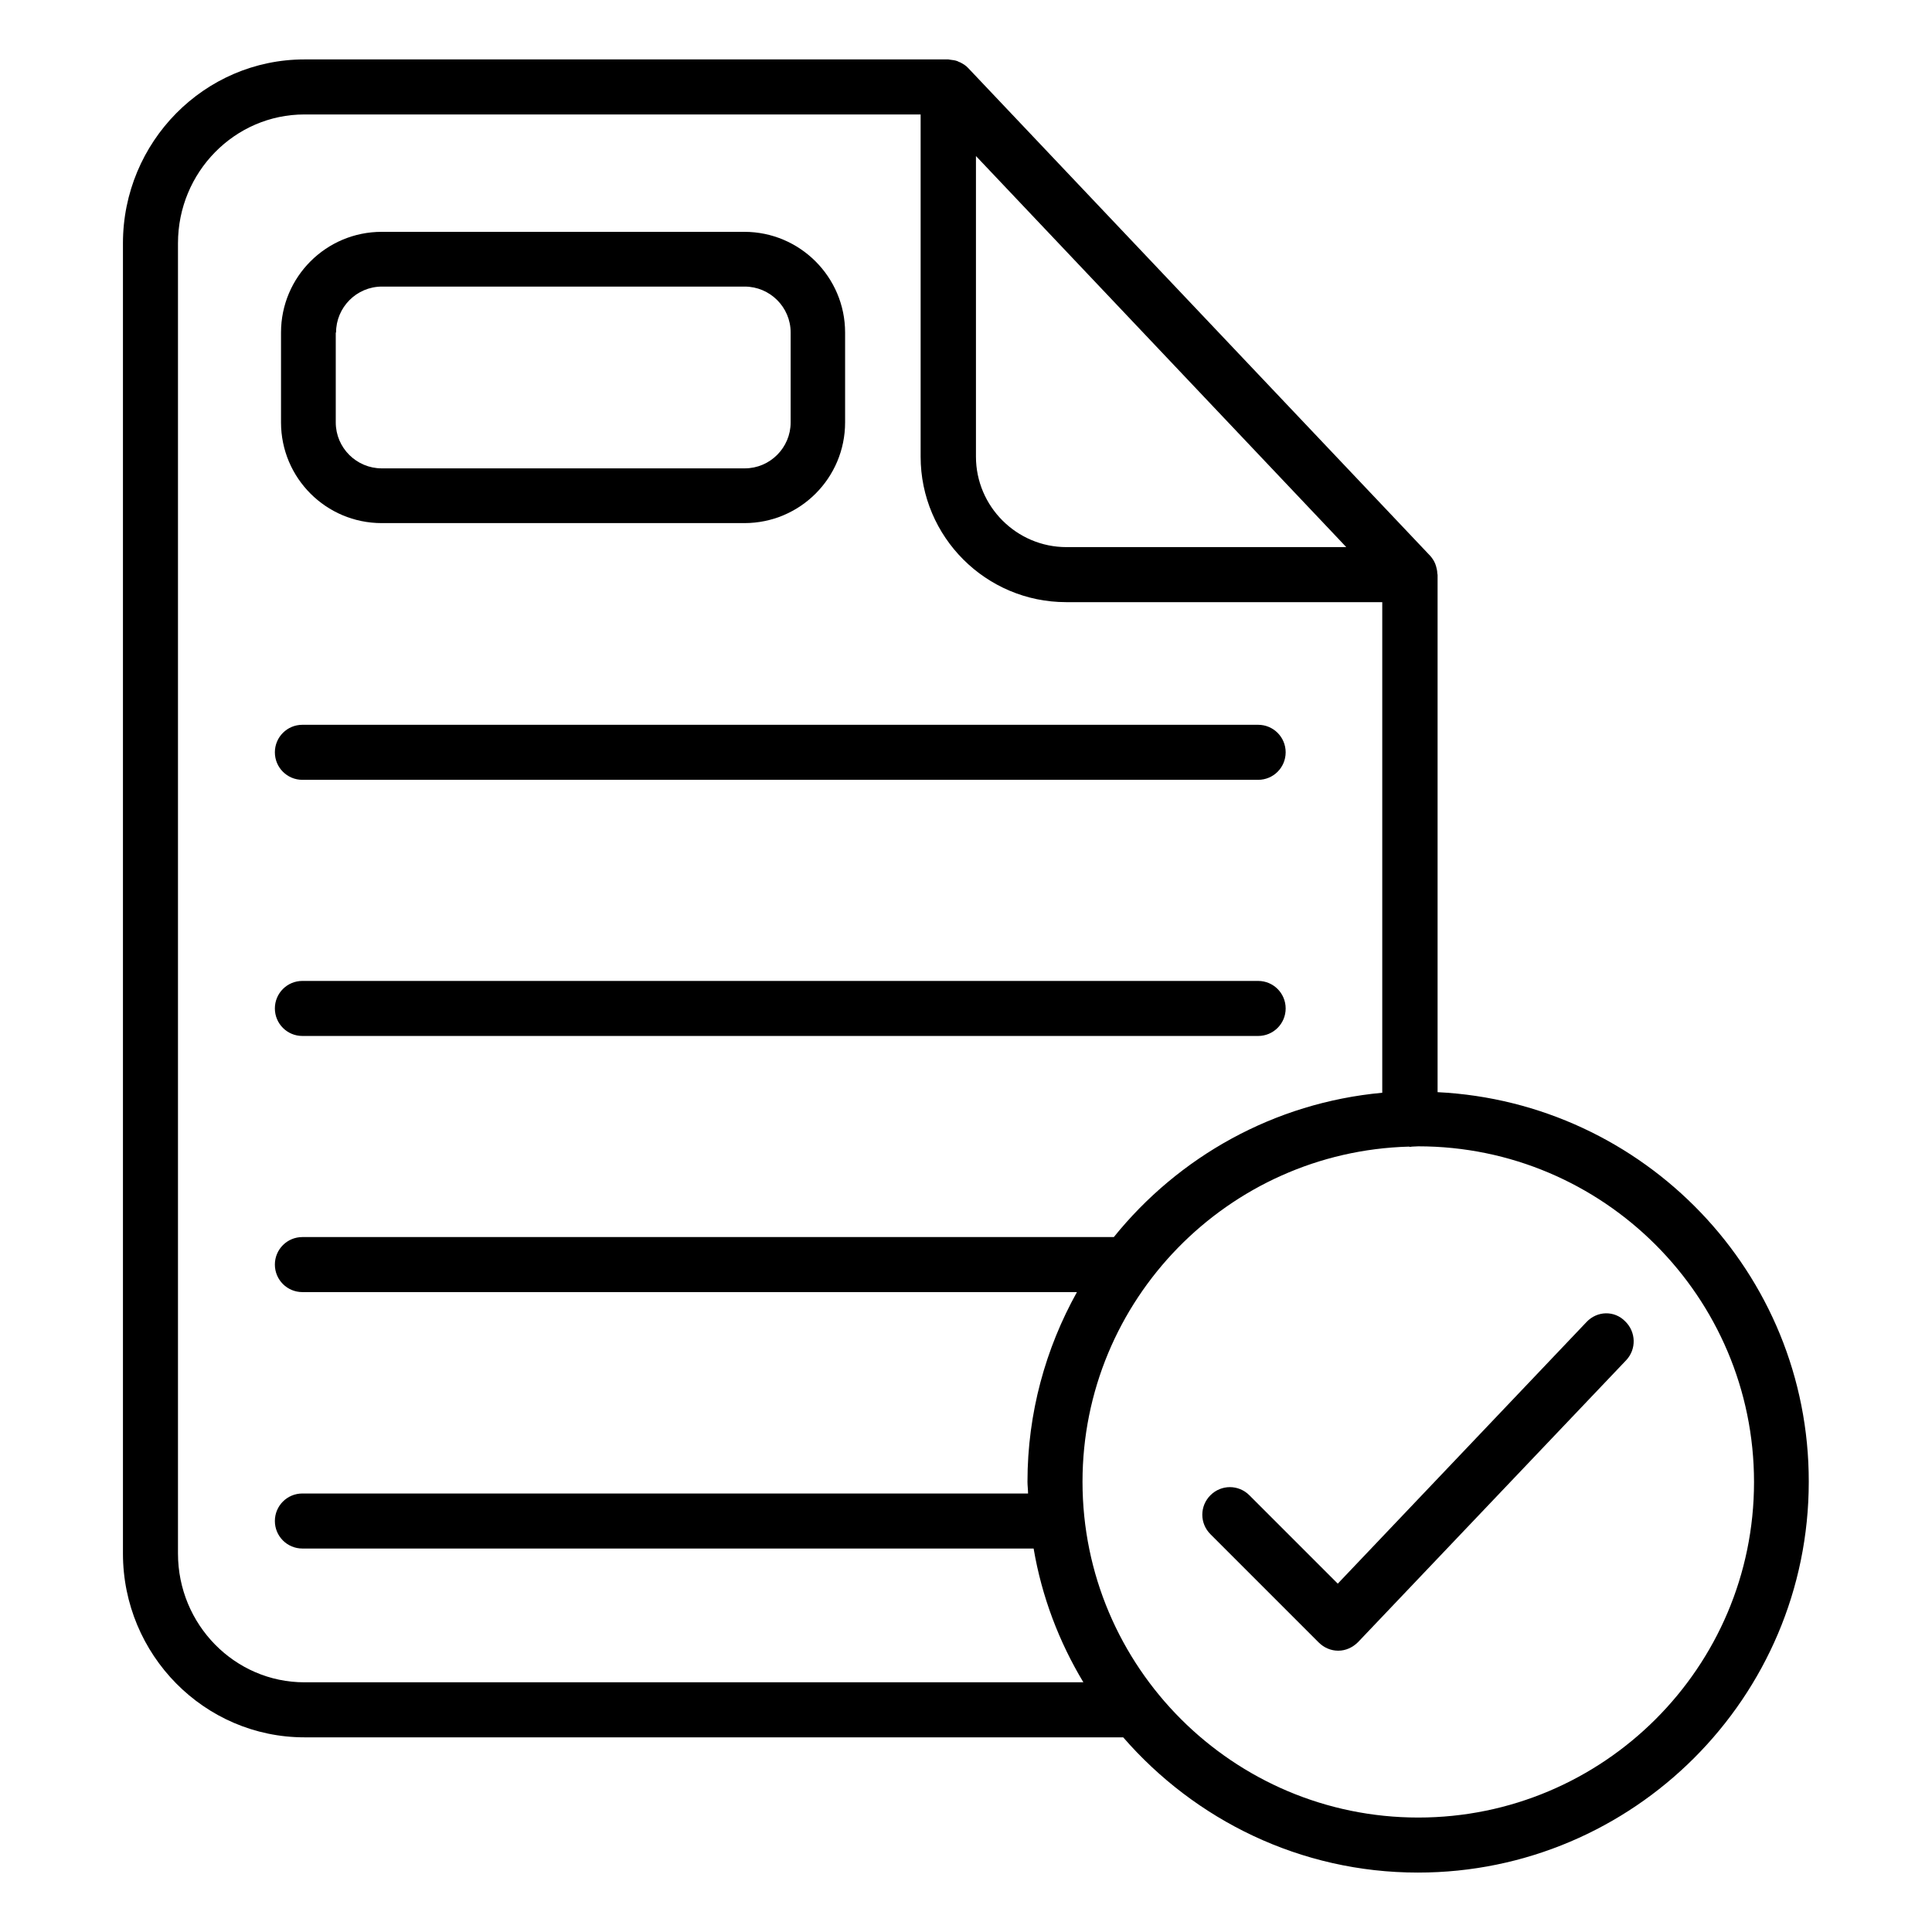
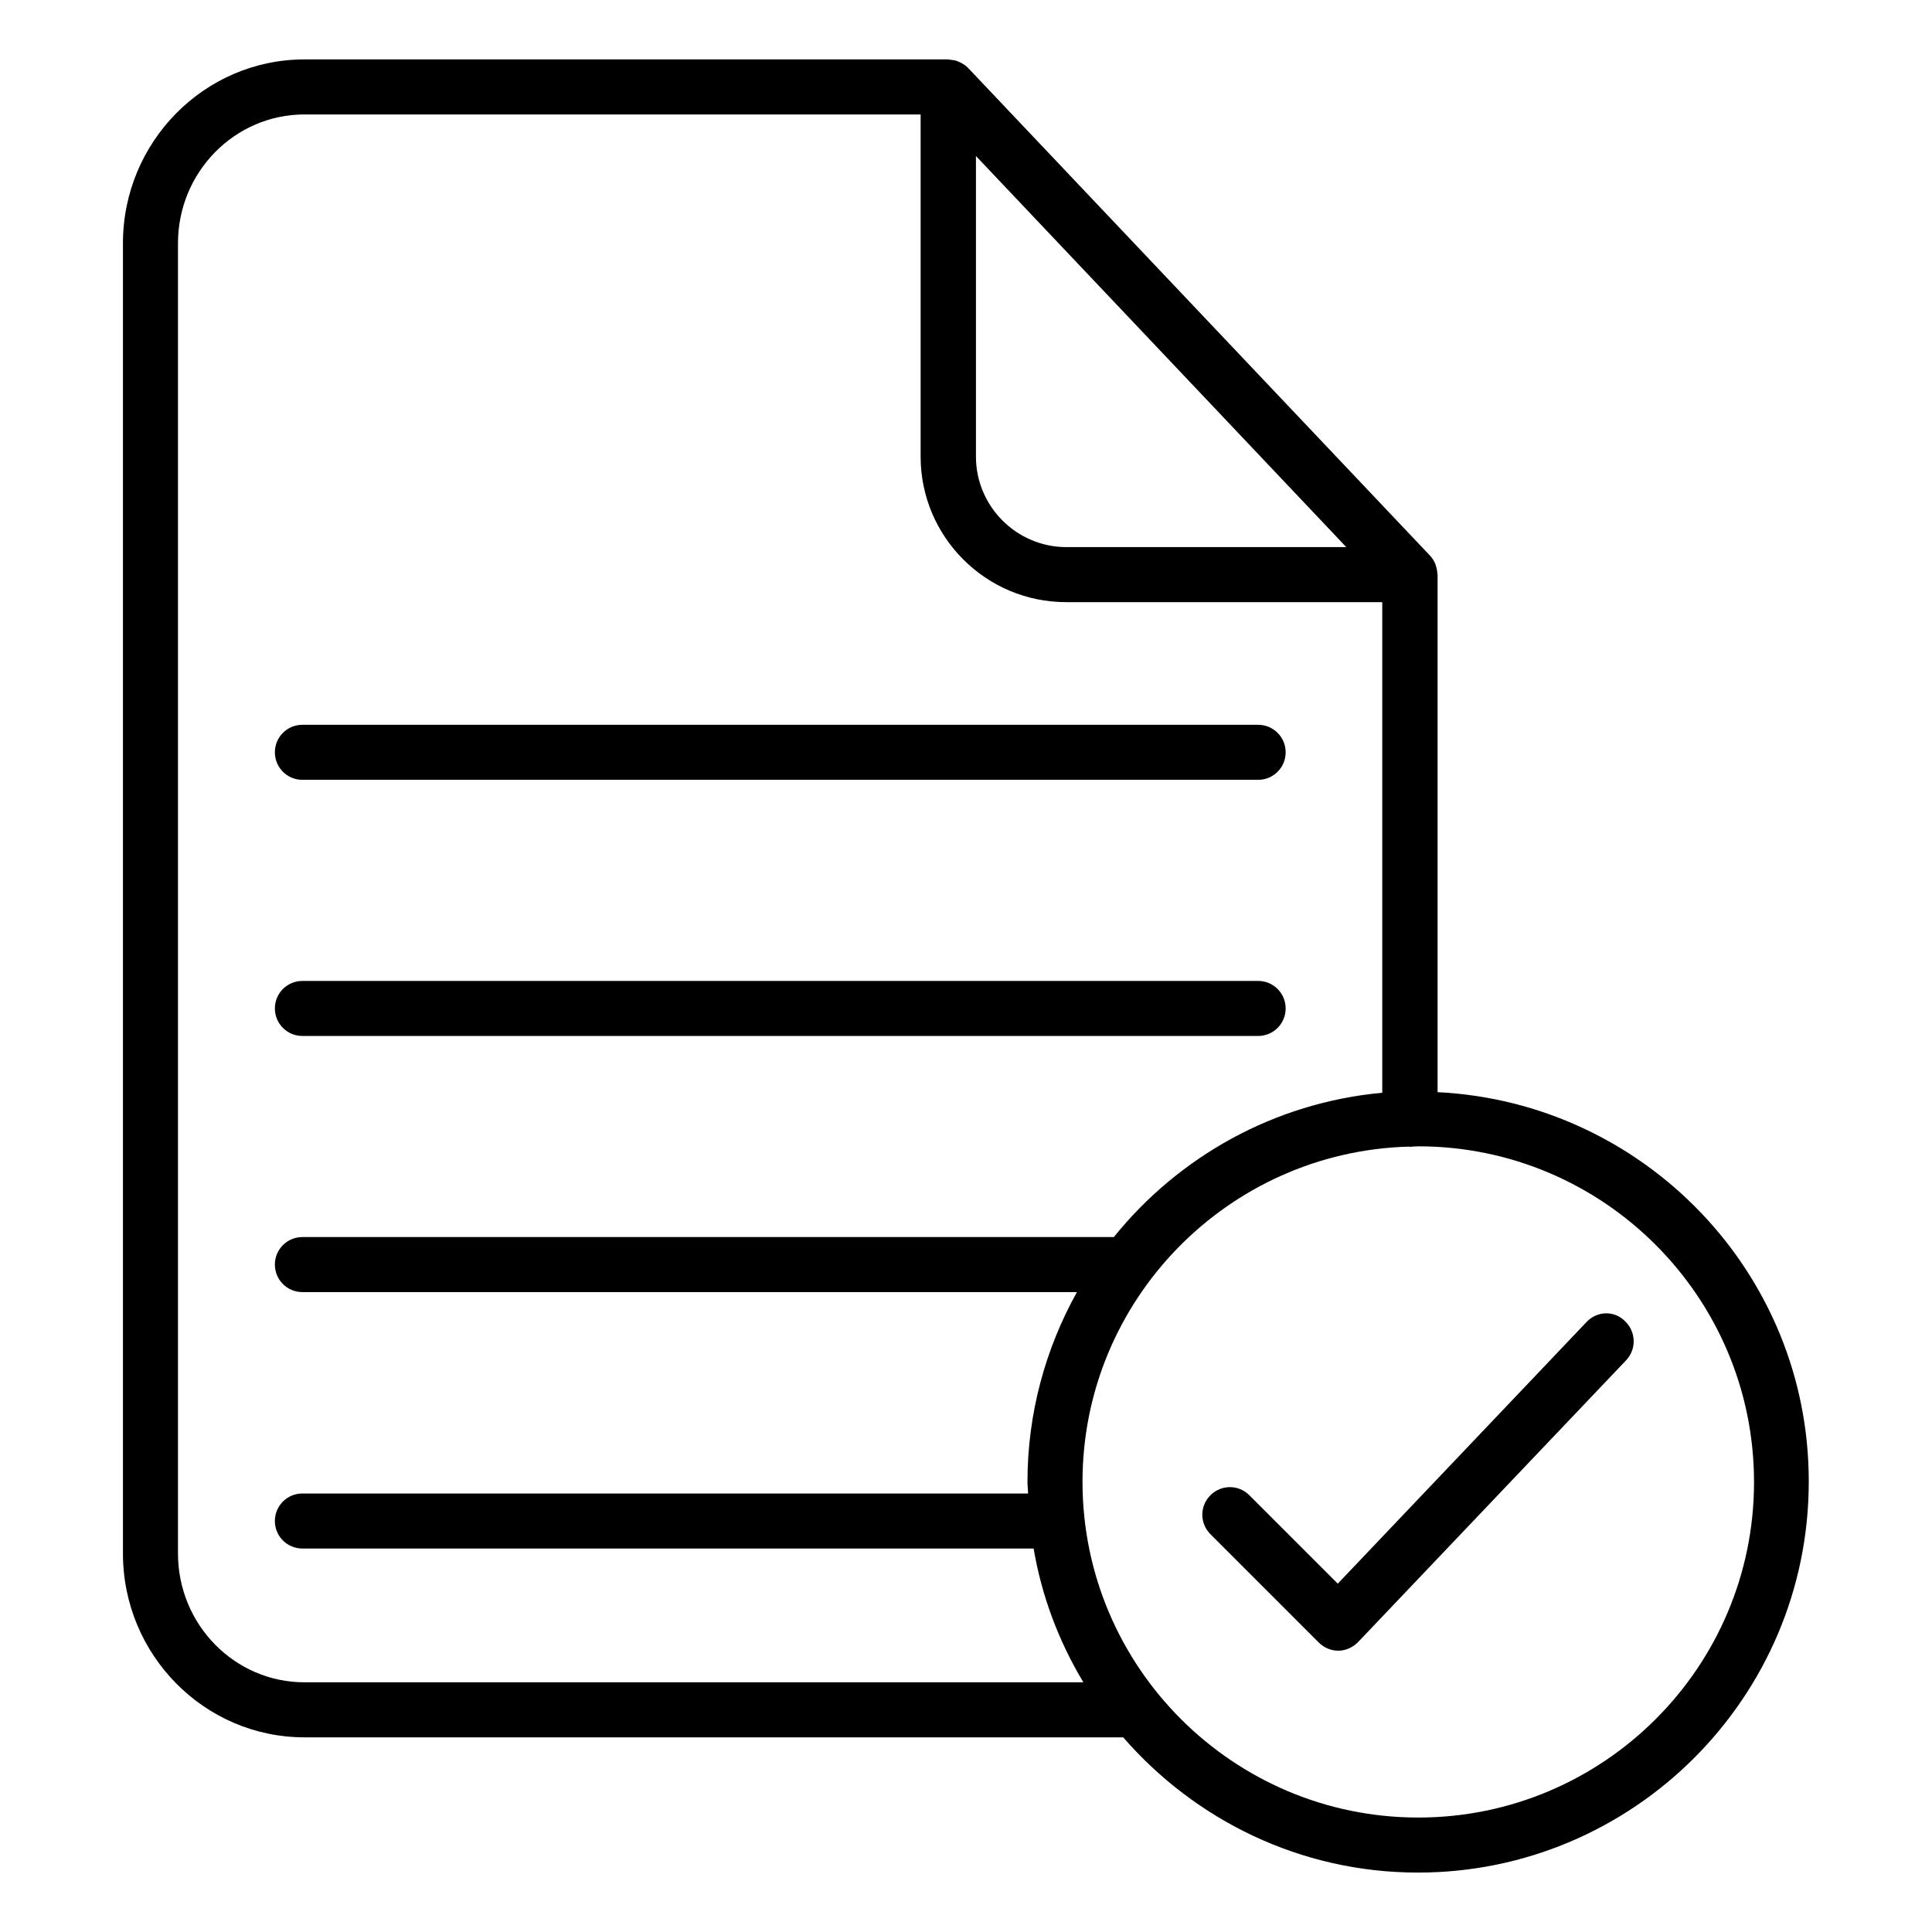
<svg xmlns="http://www.w3.org/2000/svg" id="Layer_1" viewBox="0 0 66 66">
  <g fill="rgb(0,0,0)">
-     <path d="m13.04 17.87h12.39c1.9 0 3.44-1.54 3.44-3.44v-3.07c0-1.9-1.55-3.44-3.44-3.44h-12.39c-1.9 0-3.44 1.54-3.44 3.44v3.07c0 1.9 1.54 3.44 3.44 3.44zm-1.56-6.51c0-.86.7-1.57 1.57-1.57h12.39c.86 0 1.57.7 1.57 1.57v3.07c0 .86-.7 1.57-1.57 1.57h-12.4c-.86 0-1.57-.7-1.57-1.57v-3.07z" />
    <path d="m10.33 26.64h32.65c.52 0 .94-.42.94-.94s-.42-.94-.94-.94h-32.65c-.52 0-.94.42-.94.94s.42.94.94.94z" />
    <path d="m10.33 35.39h32.65c.52 0 .94-.42.94-.94s-.42-.94-.94-.94h-32.65c-.52 0-.94.42-.94.94s.42.94.94.94z" />
    <path d="m49.11 37.31v-17.67c0-.02-.01-.04-.01-.06 0-.08-.02-.15-.04-.23-.01-.03-.02-.06-.03-.09-.04-.1-.1-.19-.17-.27l-15.78-16.66c-.08-.09-.18-.15-.28-.2-.03-.01-.06-.02-.09-.04-.08-.03-.16-.04-.25-.05-.02 0-.04-.01-.06-.01h-22c-3.42 0-6.2 2.82-6.2 6.28v44.76c0 3.46 2.78 6.28 6.2 6.28h27.97c2.45 2.82 6.05 4.62 10.07 4.62 7.36 0 13.35-5.99 13.35-13.35.01-7.14-5.63-12.96-12.68-13.31zm-15.77-31.98 12.32 13.01.33.35h-9.56c-1.7 0-3.09-1.39-3.09-3.09zm-22.94 52.14c-2.38 0-4.32-1.97-4.32-4.4v-44.76c0-2.43 1.94-4.4 4.32-4.4h21.05v11.69c0 2.74 2.23 4.97 4.97 4.97h10.8v16.76c-3.7.34-6.96 2.19-9.17 4.93h-27.72c-.52 0-.94.42-.94.94s.42.94.94.94h26.46c-1.07 1.92-1.69 4.13-1.69 6.48 0 .13.02.27.02.4h-24.79c-.52 0-.94.42-.94.94s.42.94.94.94h24.98c.28 1.65.87 3.19 1.7 4.57zm38.05 4.62c-6.32 0-11.47-5.14-11.47-11.47 0-6.21 4.97-11.28 11.15-11.45.01 0 .03.01.04.01.02 0 .04-.01.07-.01.07 0 .14-.01.21-.01 6.32 0 11.47 5.14 11.47 11.47s-5.15 11.46-11.47 11.46z" />
    <path d="m54.2 45.16-8.5 8.94-3.02-3.02c-.37-.37-.96-.37-1.33 0s-.37.96 0 1.33l3.7 3.7c.18.18.42.28.66.28h.01c.25 0 .49-.11.67-.29l9.16-9.63c.36-.38.34-.97-.03-1.33-.37-.38-.96-.36-1.32.02z" />
  </g>
</svg>